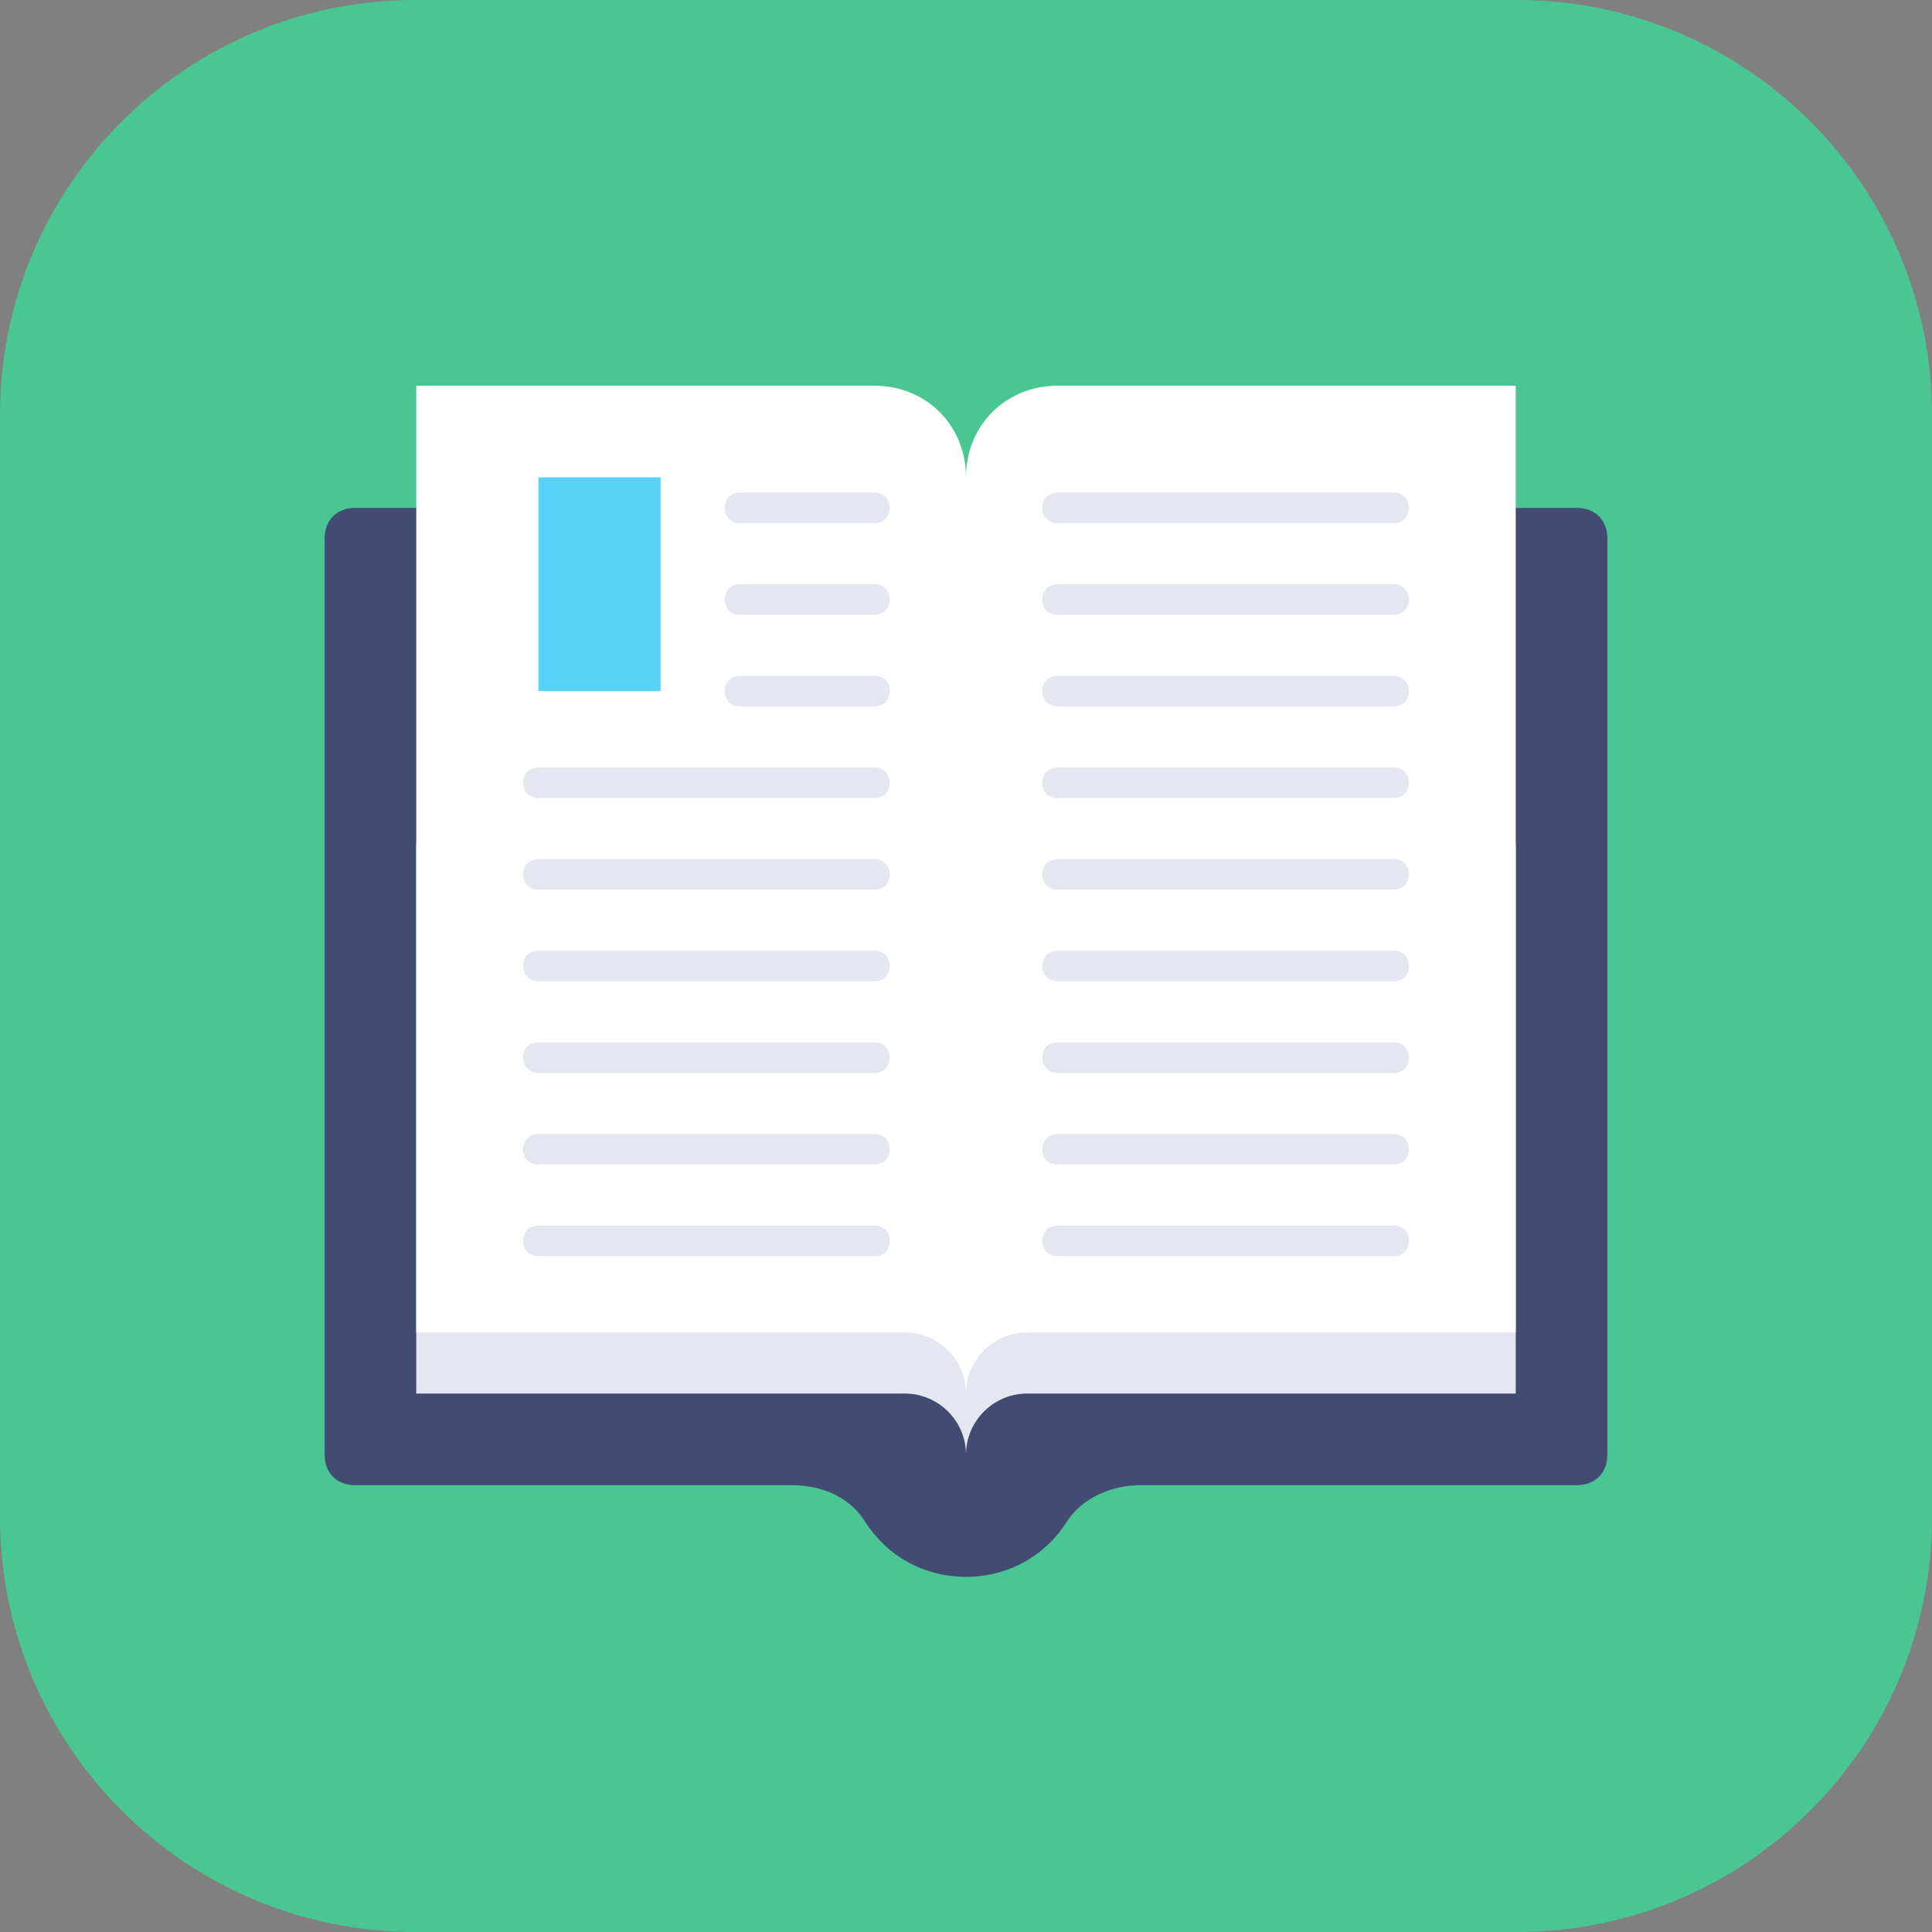
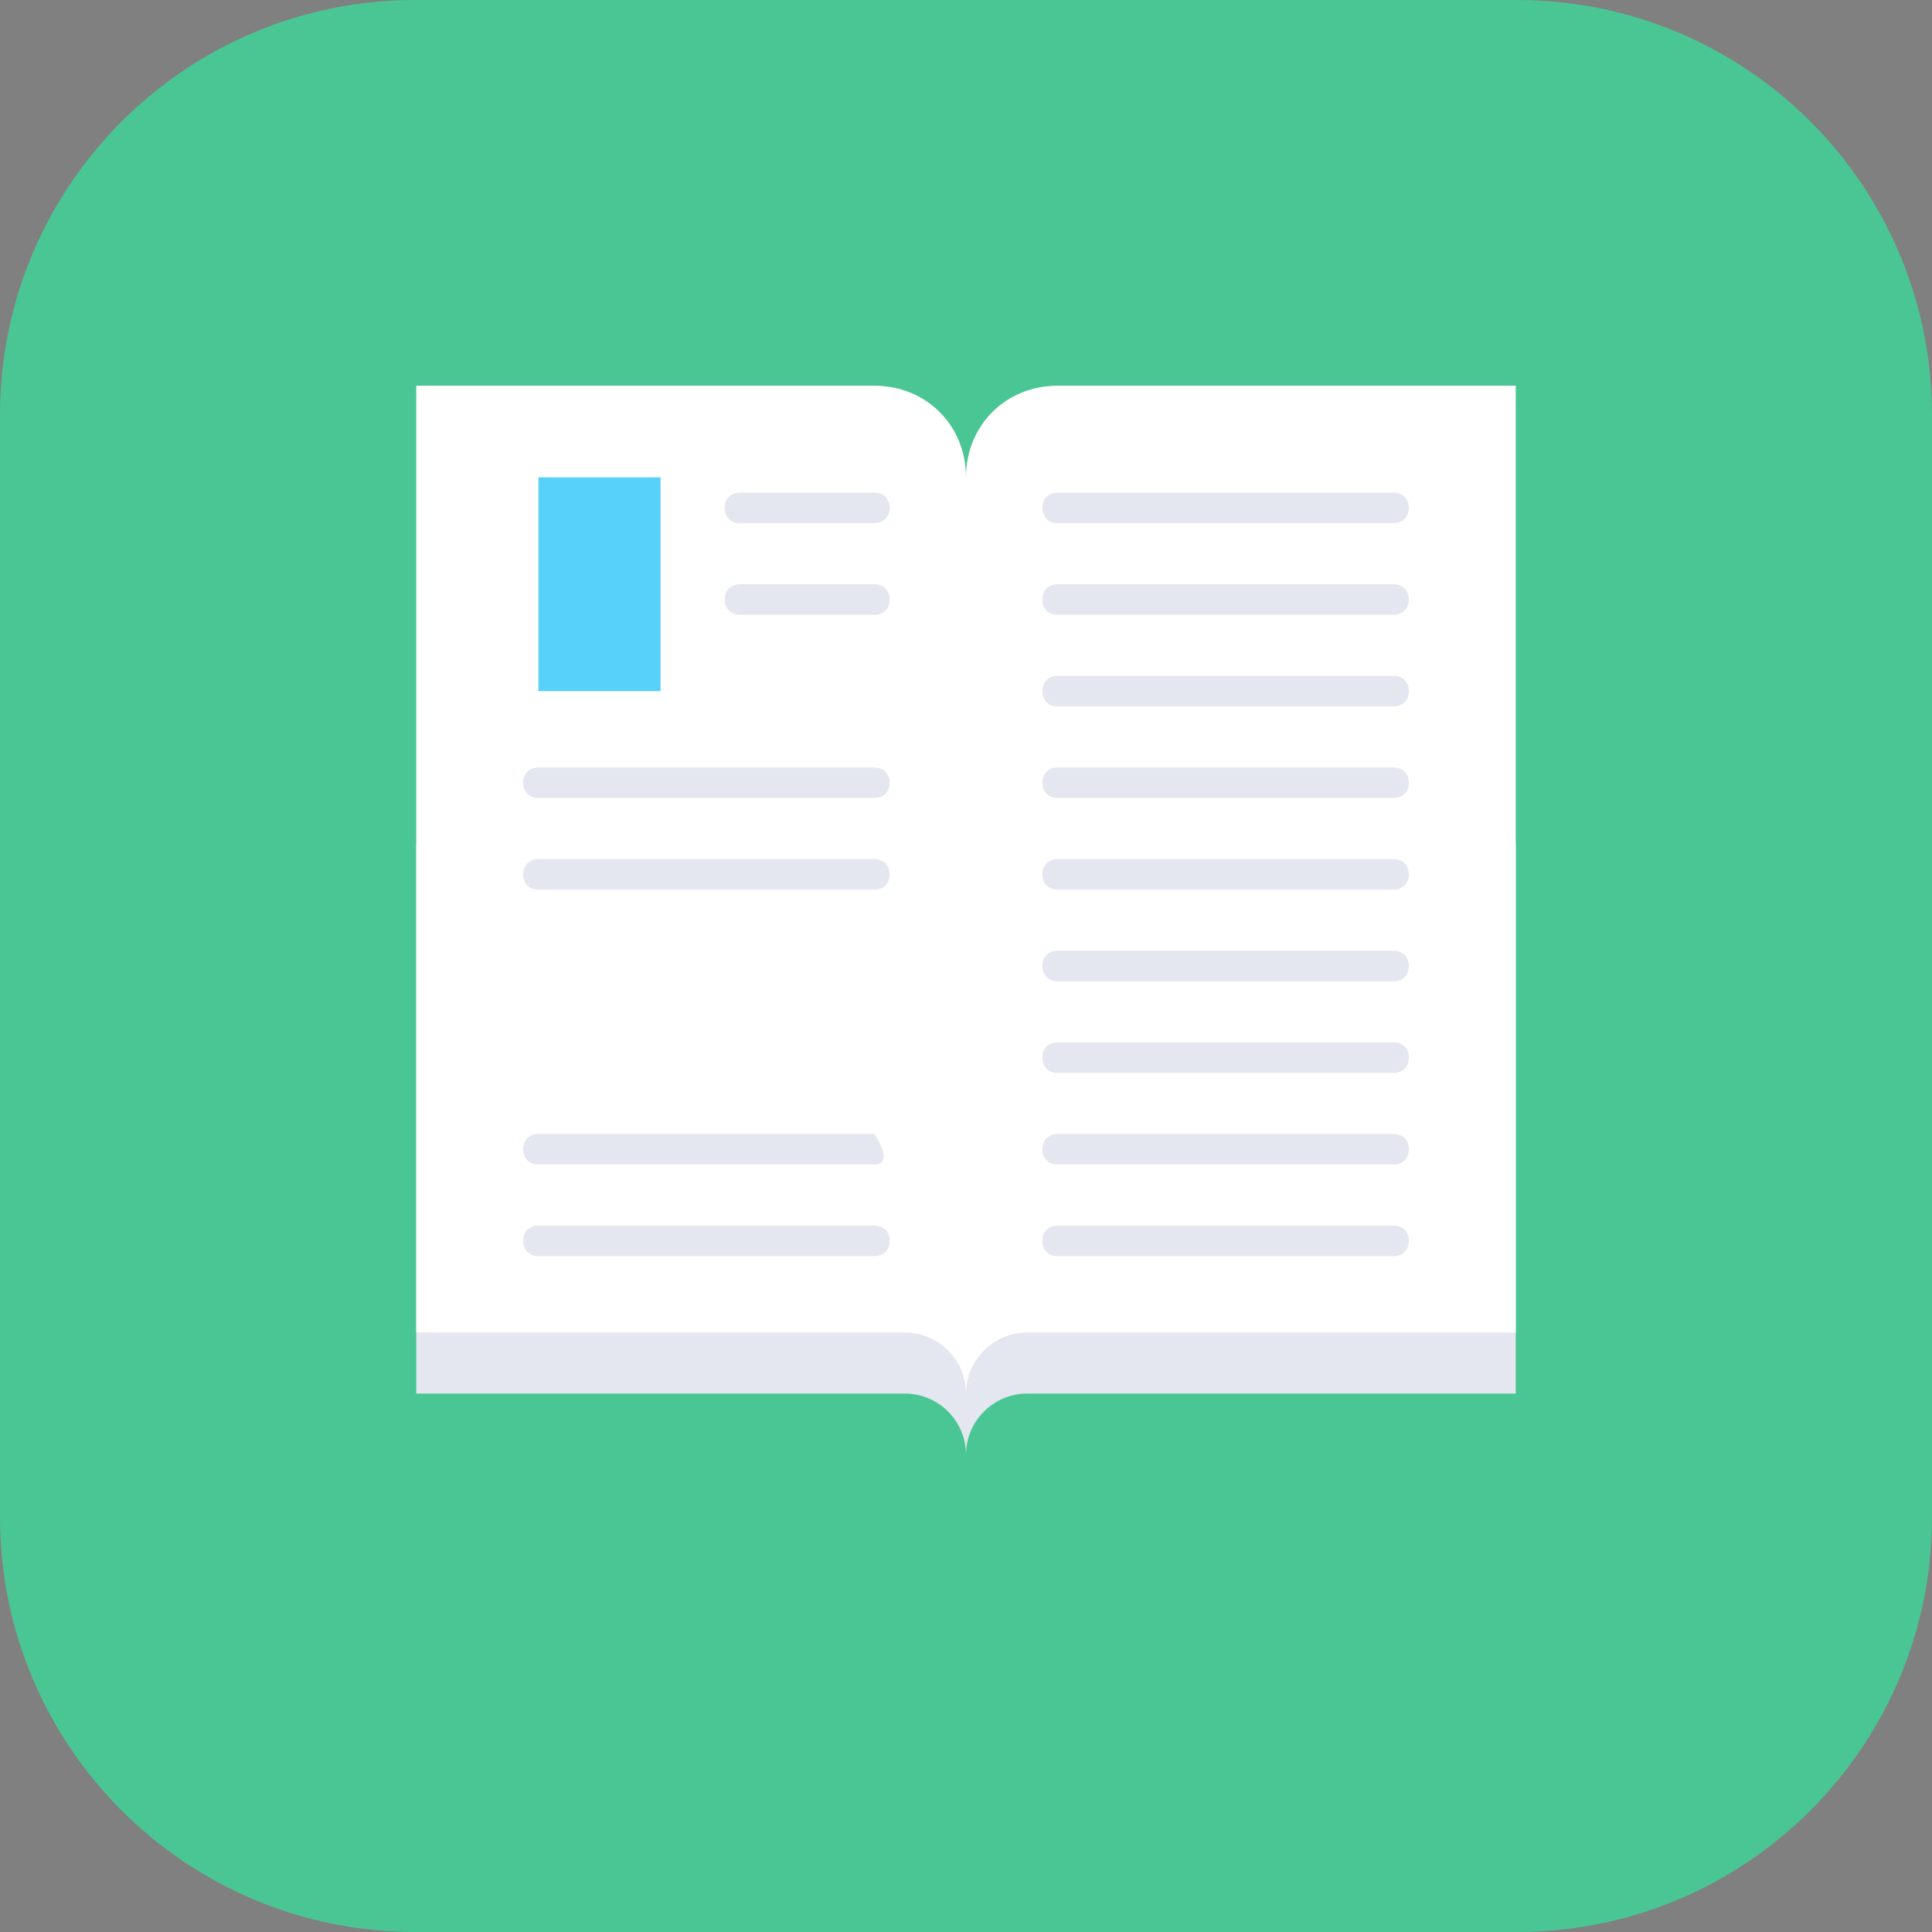
<svg xmlns="http://www.w3.org/2000/svg" width="512" height="512" viewBox="0 0 512 512" fill="none">
  <rect x="0" y="0" width="512" height="512" fill="#808080" stroke="none" />
  <g clip-path="url(#clip0_199_112)">
    <path d="M0 110C0 49.249 49.249 0 110 0H402C462.751 0 512 49.249 512 110V402C512 462.751 462.751 512 402 512H110C49.249 512 0 462.751 0 402V110Z" fill="#4AC694" />
    <g clip-path="url(#clip1_199_112)">
      <path d="M256 -3C399.259 -3 515 112.741 515 256C515 399.259 399.259 515 256 515C112.741 515 -3 399.259 -3 256C-3 112.741 112.741 -3 256 -3Z" fill="#4AC694" />
-       <path d="M417.875 134.594H94.125C89.269 134.594 86.031 137.831 86.031 142.688V385.5C86.031 390.356 89.269 393.594 94.125 393.594H209.866C217.959 393.594 225.244 396.831 229.291 403.306C234.956 412.209 244.669 417.875 256 417.875C267.331 417.875 277.044 412.209 282.709 403.306C286.756 396.831 294.85 393.594 302.134 393.594H417.875C422.731 393.594 425.969 390.356 425.969 385.5V142.688C425.969 137.831 422.731 134.594 417.875 134.594Z" fill="#424C72" />
      <path d="M110.312 223.625V369.312H239.812C248.716 369.312 256 376.597 256 385.5C256 376.597 263.284 369.312 272.188 369.312H401.688V223.625H110.312Z" fill="#E4E7EF" />
      <path d="M280.281 102.219C266.522 102.219 256 112.741 256 126.5C256 112.741 245.478 102.219 231.719 102.219H110.312V353.125H239.812C248.716 353.125 256 360.409 256 369.312C256 360.409 263.284 353.125 272.188 353.125H401.688V102.219H280.281Z" fill="white" />
      <path d="M175.062 126.5H142.688V183.156H175.062V126.5Z" fill="#57D1F7" />
      <path d="M231.719 211.484H142.688C140.259 211.484 138.641 209.866 138.641 207.438C138.641 205.009 140.259 203.391 142.688 203.391H231.719C234.147 203.391 235.766 205.009 235.766 207.438C235.766 209.866 234.147 211.484 231.719 211.484Z" fill="#E4E7EF" />
-       <path d="M231.719 187.203H196.106C193.678 187.203 192.06 185.584 192.06 183.156C192.06 180.728 193.678 179.109 196.106 179.109H231.719C234.147 179.109 235.766 180.728 235.766 183.156C235.766 185.584 234.147 187.203 231.719 187.203Z" fill="#E4E7EF" />
      <path d="M231.719 162.922H196.106C193.678 162.922 192.06 161.303 192.06 158.875C192.06 156.447 193.678 154.828 196.106 154.828H231.719C234.147 154.828 235.766 156.447 235.766 158.875C235.766 161.303 234.147 162.922 231.719 162.922Z" fill="#E4E7EF" />
      <path d="M231.719 138.641H196.106C193.678 138.641 192.06 137.022 192.06 134.594C192.06 132.166 193.678 130.547 196.106 130.547H231.719C234.147 130.547 235.766 132.166 235.766 134.594C235.766 137.022 234.147 138.641 231.719 138.641Z" fill="#E4E7EF" />
      <path d="M231.719 235.766H142.688C140.259 235.766 138.641 234.147 138.641 231.719C138.641 229.291 140.259 227.672 142.688 227.672H231.719C234.147 227.672 235.766 229.291 235.766 231.719C235.766 234.147 234.147 235.766 231.719 235.766Z" fill="#E4E7EF" />
-       <path d="M231.719 260.047H142.688C140.259 260.047 138.641 258.428 138.641 256C138.641 253.572 140.259 251.953 142.688 251.953H231.719C234.147 251.953 235.766 253.572 235.766 256C235.766 258.428 234.147 260.047 231.719 260.047Z" fill="#E4E7EF" />
-       <path d="M231.719 284.328H142.688C140.259 284.328 138.641 282.709 138.641 280.281C138.641 277.853 140.259 276.234 142.688 276.234H231.719C234.147 276.234 235.766 277.853 235.766 280.281C235.766 282.709 234.147 284.328 231.719 284.328Z" fill="#E4E7EF" />
-       <path d="M231.719 308.609H142.688C140.259 308.609 138.641 306.991 138.641 304.562C138.641 302.134 140.259 300.516 142.688 300.516H231.719C234.147 300.516 235.766 302.134 235.766 304.562C235.766 306.991 234.147 308.609 231.719 308.609Z" fill="#E4E7EF" />
+       <path d="M231.719 308.609H142.688C140.259 308.609 138.641 306.991 138.641 304.562C138.641 302.134 140.259 300.516 142.688 300.516H231.719C235.766 306.991 234.147 308.609 231.719 308.609Z" fill="#E4E7EF" />
      <path d="M231.719 332.891H142.688C140.259 332.891 138.641 331.272 138.641 328.844C138.641 326.416 140.259 324.797 142.688 324.797H231.719C234.147 324.797 235.766 326.416 235.766 328.844C235.766 331.272 234.147 332.891 231.719 332.891Z" fill="#E4E7EF" />
      <path d="M369.312 211.484H280.281C277.853 211.484 276.234 209.866 276.234 207.438C276.234 205.009 277.853 203.391 280.281 203.391H369.312C371.741 203.391 373.359 205.009 373.359 207.438C373.359 209.866 371.741 211.484 369.312 211.484Z" fill="#E4E7EF" />
      <path d="M369.312 235.766H280.281C277.853 235.766 276.234 234.147 276.234 231.719C276.234 229.291 277.853 227.672 280.281 227.672H369.312C371.741 227.672 373.359 229.291 373.359 231.719C373.359 234.147 371.741 235.766 369.312 235.766Z" fill="#E4E7EF" />
      <path d="M369.312 162.922H280.281C277.853 162.922 276.234 161.303 276.234 158.875C276.234 156.447 277.853 154.828 280.281 154.828H369.312C371.741 154.828 373.359 156.447 373.359 158.875C373.359 161.303 371.741 162.922 369.312 162.922Z" fill="#E4E7EF" />
      <path d="M369.312 138.641H280.281C277.853 138.641 276.234 137.022 276.234 134.594C276.234 132.166 277.853 130.547 280.281 130.547H369.312C371.741 130.547 373.359 132.166 373.359 134.594C373.359 137.022 371.741 138.641 369.312 138.641Z" fill="#E4E7EF" />
      <path d="M369.312 187.203H280.281C277.853 187.203 276.234 185.584 276.234 183.156C276.234 180.728 277.853 179.109 280.281 179.109H369.312C371.741 179.109 373.359 180.728 373.359 183.156C373.359 185.584 371.741 187.203 369.312 187.203Z" fill="#E4E7EF" />
      <path d="M369.312 260.047H280.281C277.853 260.047 276.234 258.428 276.234 256C276.234 253.572 277.853 251.953 280.281 251.953H369.312C371.741 251.953 373.359 253.572 373.359 256C373.359 258.428 371.741 260.047 369.312 260.047Z" fill="#E4E7EF" />
      <path d="M369.312 284.328H280.281C277.853 284.328 276.234 282.709 276.234 280.281C276.234 277.853 277.853 276.234 280.281 276.234H369.312C371.741 276.234 373.359 277.853 373.359 280.281C373.359 282.709 371.741 284.328 369.312 284.328Z" fill="#E4E7EF" />
      <path d="M369.312 308.609H280.281C277.853 308.609 276.234 306.991 276.234 304.562C276.234 302.134 277.853 300.516 280.281 300.516H369.312C371.741 300.516 373.359 302.134 373.359 304.562C373.359 306.991 371.741 308.609 369.312 308.609Z" fill="#E4E7EF" />
      <path d="M369.312 332.891H280.281C277.853 332.891 276.234 331.272 276.234 328.844C276.234 326.416 277.853 324.797 280.281 324.797H369.312C371.741 324.797 373.359 326.416 373.359 328.844C373.359 331.272 371.741 332.891 369.312 332.891Z" fill="#E4E7EF" />
    </g>
  </g>
  <defs>
    <clipPath id="clip0_199_112">
      <rect width="512" height="512" fill="white" />
    </clipPath>
    <clipPath id="clip1_199_112">
      <rect width="518" height="518" fill="white" transform="translate(-3 -3)" />
    </clipPath>
  </defs>
</svg>